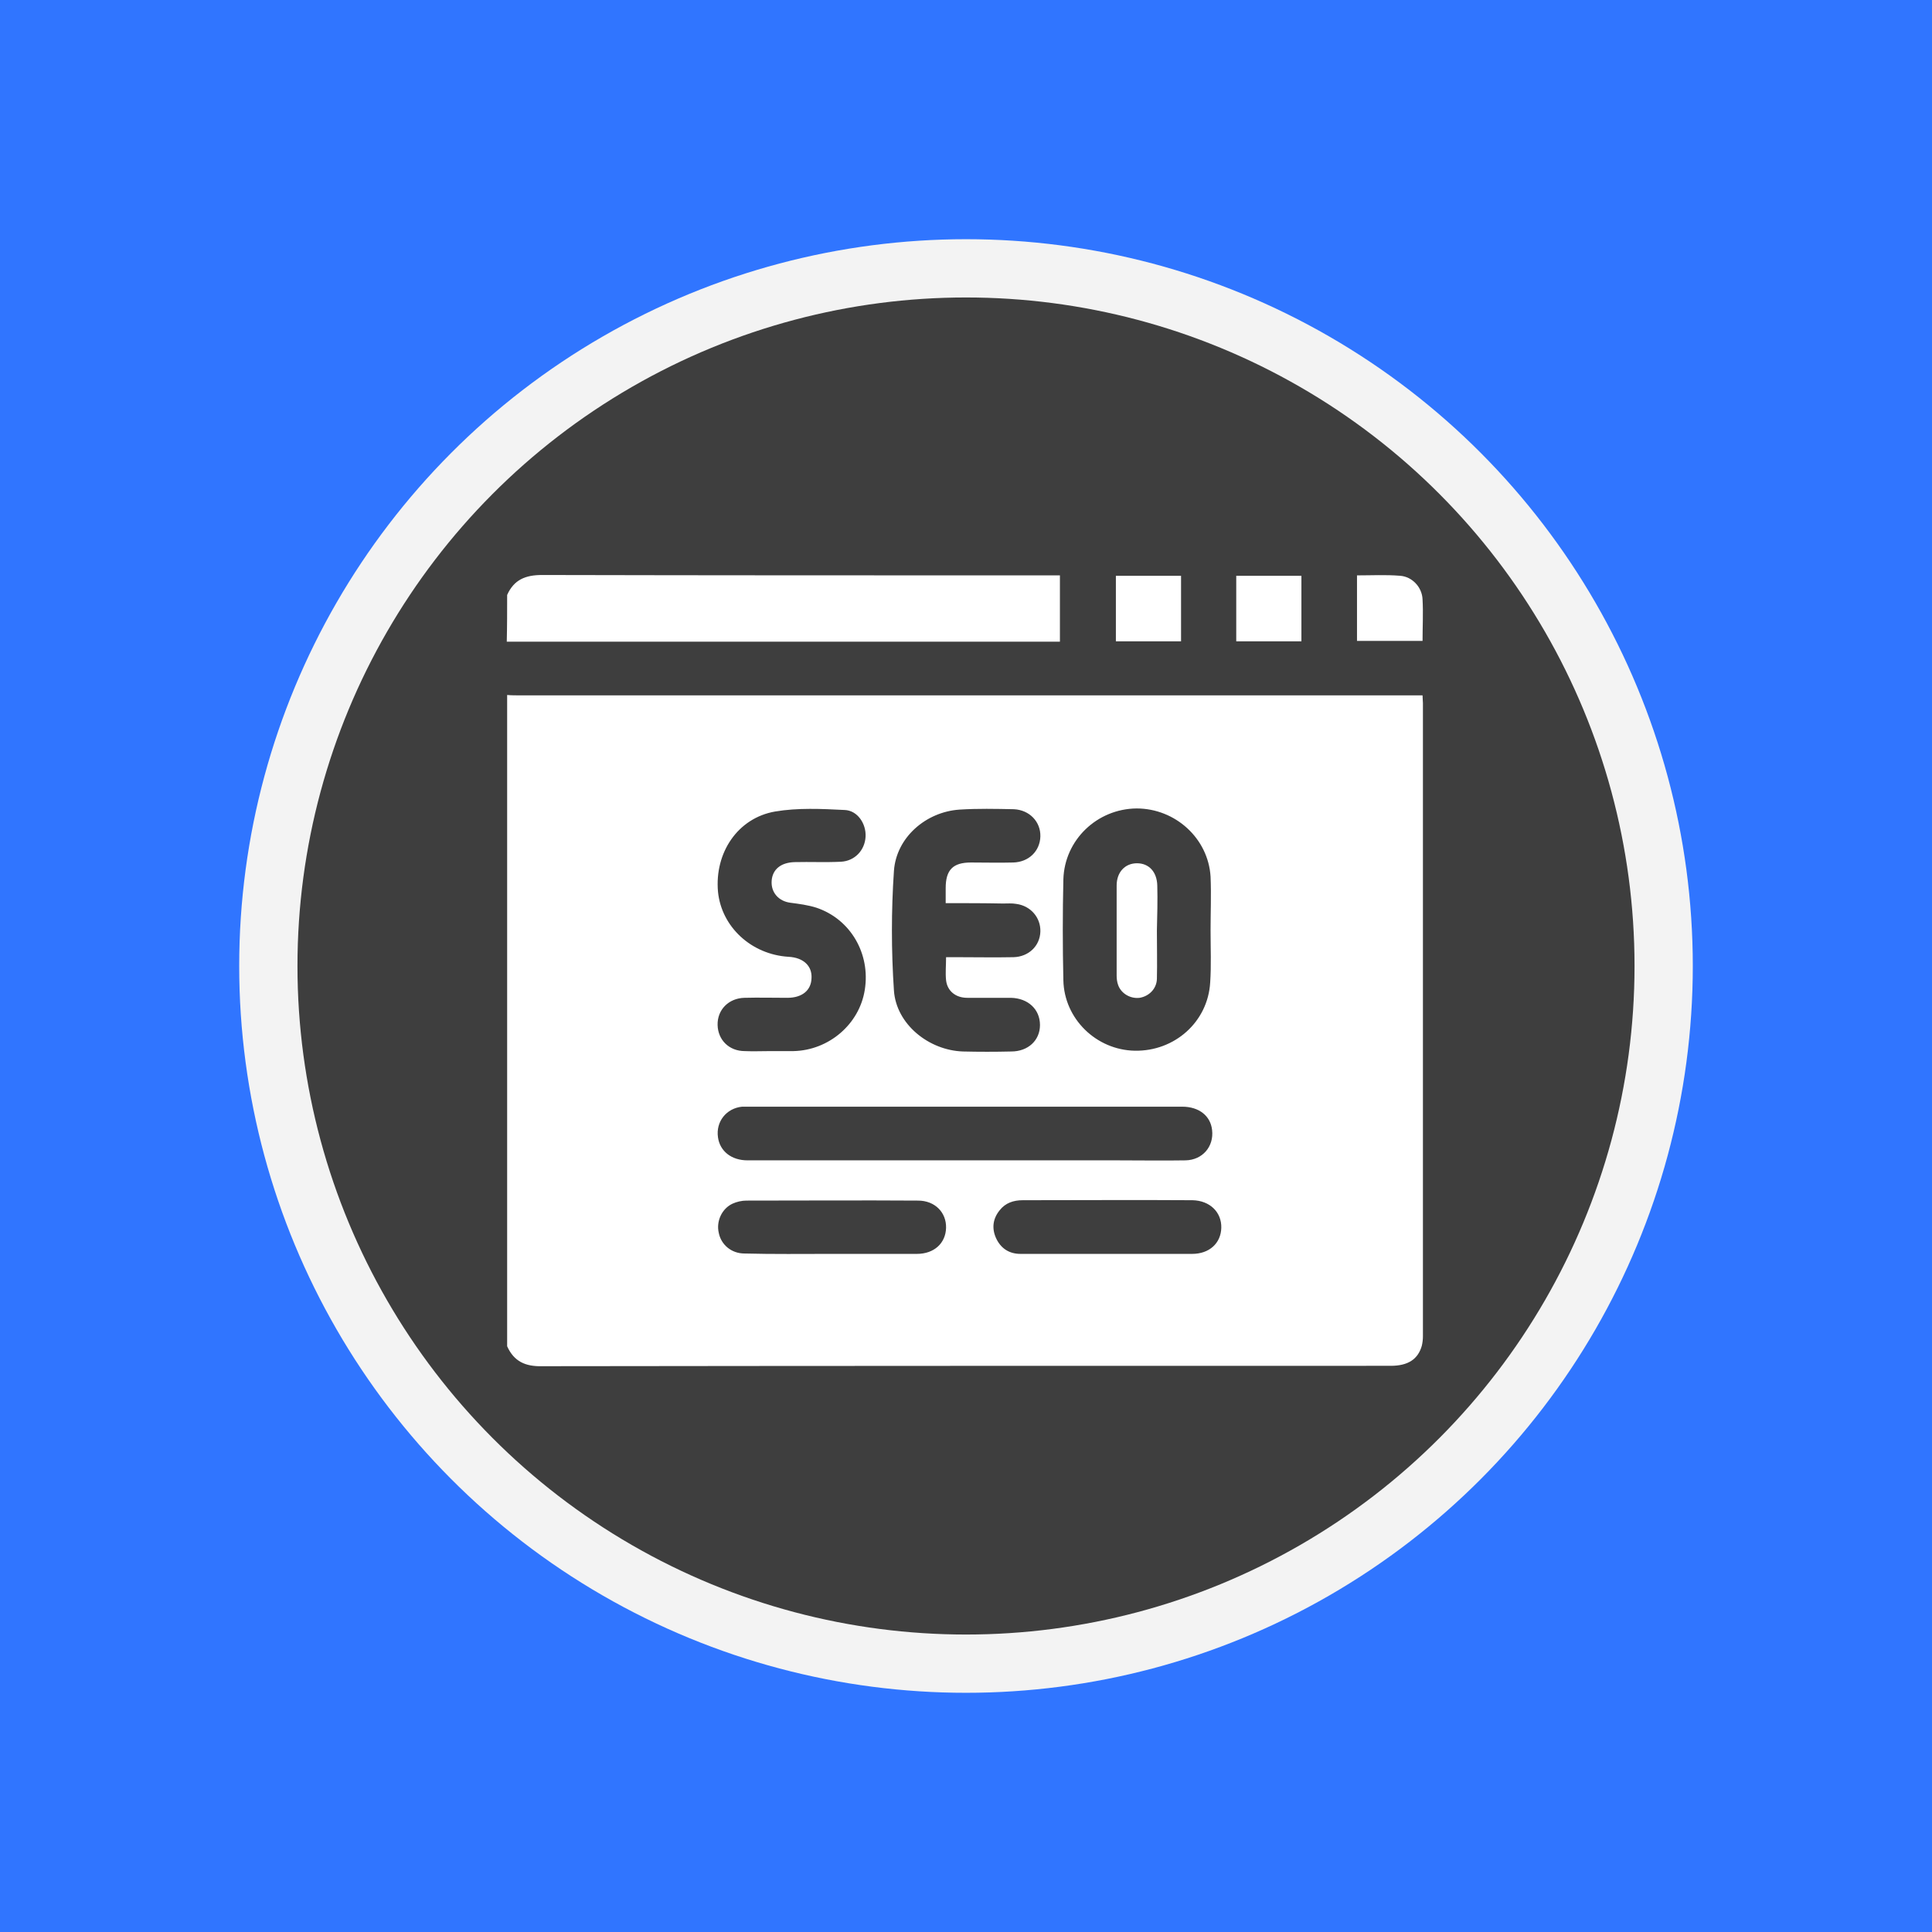
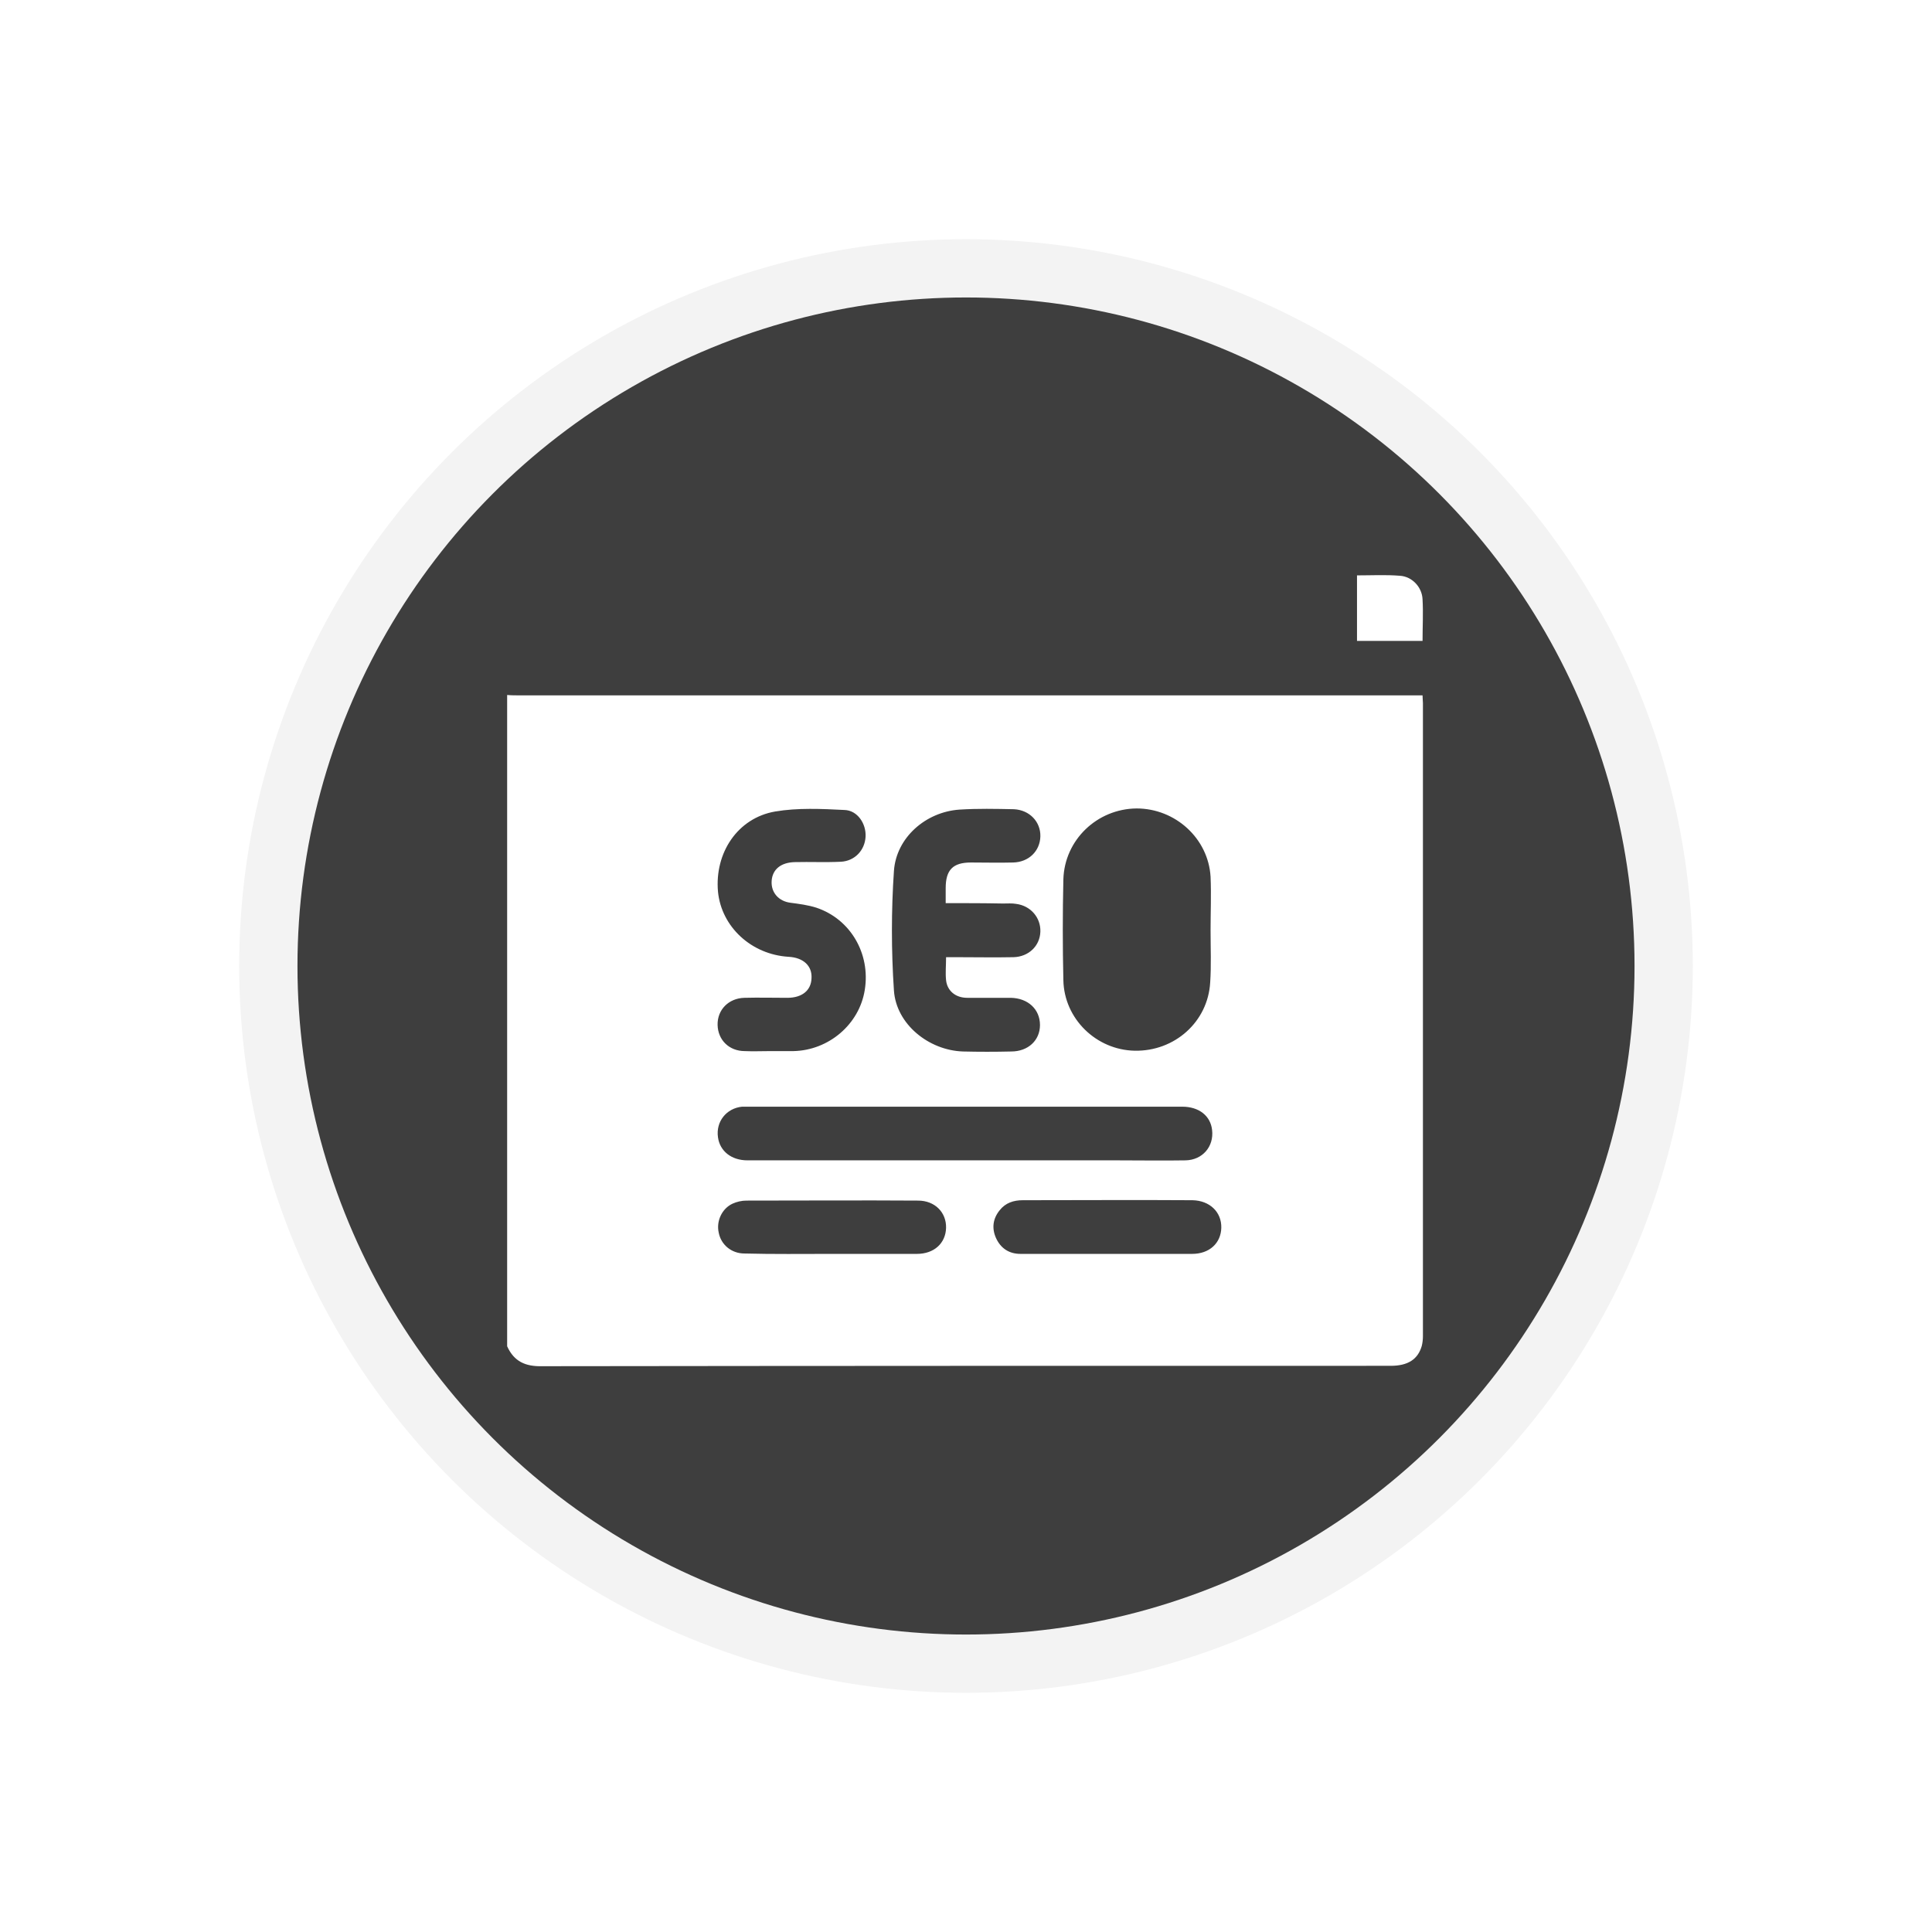
<svg xmlns="http://www.w3.org/2000/svg" version="1.1" x="0px" y="0px" viewBox="0 0 504 504" style="enable-background:new 0 0 504 504;" xml:space="preserve">
  <style type="text/css">
	.st0{fill:#30FFBA;}
	.st1{fill:#F3F3F3;}
	.st2{fill:#3E3E3E;}
	.st3{fill:#FFFFFF;}
	.st4{fill:#3075FF;}
	.st5{fill:#53FF30;}
	.st6{fill:#80F9D4;}
	.st7{fill:#87D784;}
	.st8{fill:#ECA534;}
	.st9{fill:#73DAFC;}
	.st10{fill:#E366EF;}
	.st11{fill:#DB822F;}
	.st12{fill:#E46D4C;}
	.st13{fill:#E56F31;}
	.st14{fill:#E57527;}
	.st15{fill:#F0BB4F;}
	.st16{fill:#FFA329;}
	.st17{fill:#9C7FF8;}
	.st18{fill:#7C7AF8;}
	.st19{fill:#9859F7;}
	.st20{fill:#F7F781;}
	.st21{fill:#55FFE2;}
	.st22{fill:#39A6FF;}
	.st23{fill:#2789FF;}
	.st24{fill:#4D4DFF;}
	.st25{fill:#FF88B9;}
	.st26{fill:#FF76A7;}
	.st27{fill:#85FFA5;}
	.st28{fill:#48FF9B;}
	.st29{fill:#FF8164;}
	.st30{fill:#FF9255;}
	.st31{fill:#2DEAE4;}
</style>
  <g id="Layer_2">
</g>
  <g id="BEG">
</g>
  <g id="INT">
    <g>
      <g>
-         <rect id="BG_4_" x="0" class="st4" width="504" height="504" />
        <g>
          <circle class="st1" cx="252" cy="252" r="189.6" />
          <circle class="st2" cx="252" cy="252" r="174.4" />
        </g>
      </g>
    </g>
    <g>
      <path class="st3" d="M132.3,351.2c0-56.6,0-113.3,0-169.9c1.1,0.1,2.2,0.1,3.2,0.1c77.5,0,154.9,0,232.4,0c1.1,0,2.1,0,3.2,0    c0,0.9,0.1,1.4,0.1,2c0,55.1,0,110.1,0,165.2c0,0.8-0.1,1.7-0.3,2.5c-1,3.5-3.6,5.2-8.1,5.2c-73.8,0-147.6,0-221.4,0.1    C137.1,356.5,134.1,355.2,132.3,351.2z M315.8,242.7c0-4.7,0.2-9.3,0-14c-0.6-10-9.2-17.8-19.3-17.8c-10.3,0.1-18.8,8.2-19.1,18.5    c-0.2,8.8-0.2,17.6,0,26.3c0.2,10.1,8.6,18.2,18.6,18.4c10.4,0.2,19.1-7.5,19.7-17.8C316,251.9,315.8,247.3,315.8,242.7z     M251.7,302.7c13.3,0,26.6,0,39.9,0c5.9,0,11.8,0.1,17.7,0c4.4-0.1,7.4-3.6,6.9-7.9c-0.4-3.7-3.4-6.1-7.8-6.1    c-37.8,0-75.6,0-113.4,0c-0.5,0-0.9,0-1.4,0c-4.1,0.4-6.9,3.9-6.3,8c0.5,3.6,3.5,6,7.7,6C213.9,302.7,232.8,302.7,251.7,302.7z     M246.7,235.6c0-1.6,0-2.7,0-3.9c0-4.8,1.9-6.7,6.6-6.7c3.7,0,7.3,0.1,11,0c4.1-0.1,7-3,7.1-6.8c0.1-3.8-2.8-6.9-6.9-7.1    c-4.7-0.1-9.5-0.2-14.2,0.1c-8.8,0.6-16.5,7.3-17.1,16c-0.7,10.3-0.7,20.8,0,31.2c0.6,8.8,9.1,15.6,18,15.9    c4.2,0.1,8.4,0.1,12.6,0c4.4,0,7.5-2.9,7.5-6.9c0-4.1-3.1-7-7.6-7.1c-3.8,0-7.6,0-11.4,0c-3,0-5.2-1.8-5.5-4.6c-0.2-1.9,0-3.8,0-6    c1,0,1.8,0,2.7,0c5,0,9.9,0.1,14.9,0c3.9-0.1,6.9-2.9,7-6.7c0.1-3.6-2.5-6.7-6.3-7.2c-1.1-0.2-2.3-0.1-3.5-0.1    C256.7,235.6,251.8,235.6,246.7,235.6z M200.9,274.2C200.9,274.2,200.9,274.2,200.9,274.2c2,0,4,0,6.1,0c9.2-0.2,17.2-7,18.6-16    c1.5-9.4-3.7-18.4-12.6-21.4c-2.2-0.7-4.5-1-6.8-1.3c-3.1-0.4-5.1-2.7-4.9-5.7c0.2-3,2.4-4.8,6-4.9c4-0.1,8.1,0.1,12.1-0.1    c3.6-0.2,6.2-3,6.4-6.5c0.2-3.4-2.1-6.9-5.5-7c-6-0.3-12.2-0.6-18.1,0.4c-9.8,1.7-15.8,10.8-14.9,20.9c0.9,9.2,8.7,16.4,18.4,17    c3.9,0.2,6.2,2.4,6,5.6c-0.1,3.2-2.5,5.1-6.3,5.1c-3.7,0-7.5-0.1-11.2,0c-4.1,0.1-7.1,3.1-7,7.1c0.1,3.9,3,6.8,7.1,6.8    C196.5,274.3,198.7,274.2,200.9,274.2z M288.8,327.1c7.4,0,14.8,0,22.2,0c4.5,0,7.5-2.8,7.6-6.8c0.1-4.1-3-7.1-7.5-7.2    c-14.8-0.1-29.5,0-44.3,0c-2.4,0-4.5,0.7-6,2.6c-1.8,2.2-2.1,4.7-1,7.2c1.2,2.7,3.4,4.2,6.4,4.2    C273.7,327.1,281.2,327.1,288.8,327.1z M217,327.1C217,327.1,217,327.1,217,327.1c7.4,0,14.8,0,22.2,0c4.5,0,7.5-2.8,7.6-6.8    c0.1-4-2.9-7.1-7.3-7.1c-14.9-0.1-29.9,0-44.8,0c-1.2,0-2.5,0.3-3.6,0.8c-2.8,1.3-4.3,4.6-3.6,7.6c0.6,3.1,3.3,5.4,6.7,5.4    C201.7,327.2,209.3,327.1,217,327.1z" />
-       <path class="st3" d="M132.3,155.2c1.8-4,4.8-5.2,9.1-5.2c44,0.1,88,0.1,132,0.1c1,0,2,0,3.1,0c0,5.8,0,11.4,0,17.3    c-48.1,0-96.2,0-144.3,0C132.3,163.3,132.3,159.3,132.3,155.2z" />
-       <path class="st3" d="M308.1,167.3c-5.8,0-11.3,0-17,0c0-5.7,0-11.3,0-17.1c5.7,0,11.3,0,17,0C308.1,155.9,308.1,161.5,308.1,167.3    z" />
-       <path class="st3" d="M322.5,150.2c5.7,0,11.3,0,17,0c0,5.7,0,11.3,0,17.1c-5.6,0-11.2,0-17,0C322.5,161.6,322.5,156,322.5,150.2z" />
      <path class="st3" d="M354,167.2c0-5.8,0-11.4,0-17.1c3.8,0,7.5-0.2,11.2,0.1c3.2,0.2,5.8,3,5.9,6.2c0.2,3.5,0,7.1,0,10.8    C365.4,167.2,359.8,167.2,354,167.2z" />
-       <path class="st3" d="M301.8,242.8c0,4.2,0.1,8.4,0,12.6c-0.1,2.6-2.1,4.5-4.5,4.9c-2.4,0.3-4.8-1.1-5.6-3.3    c-0.3-0.8-0.4-1.7-0.4-2.5c0-7.8,0-15.7,0-23.5c0-3.5,2.2-5.8,5.3-5.8c3.1,0,5.2,2.2,5.3,5.8C302,234.8,301.9,238.8,301.8,242.8    C301.9,242.8,301.9,242.8,301.8,242.8z" />
    </g>
  </g>
  <g id="EXP">
</g>
  <g id="Layer_10">
</g>
  <g id="Layer_4">
</g>
</svg>